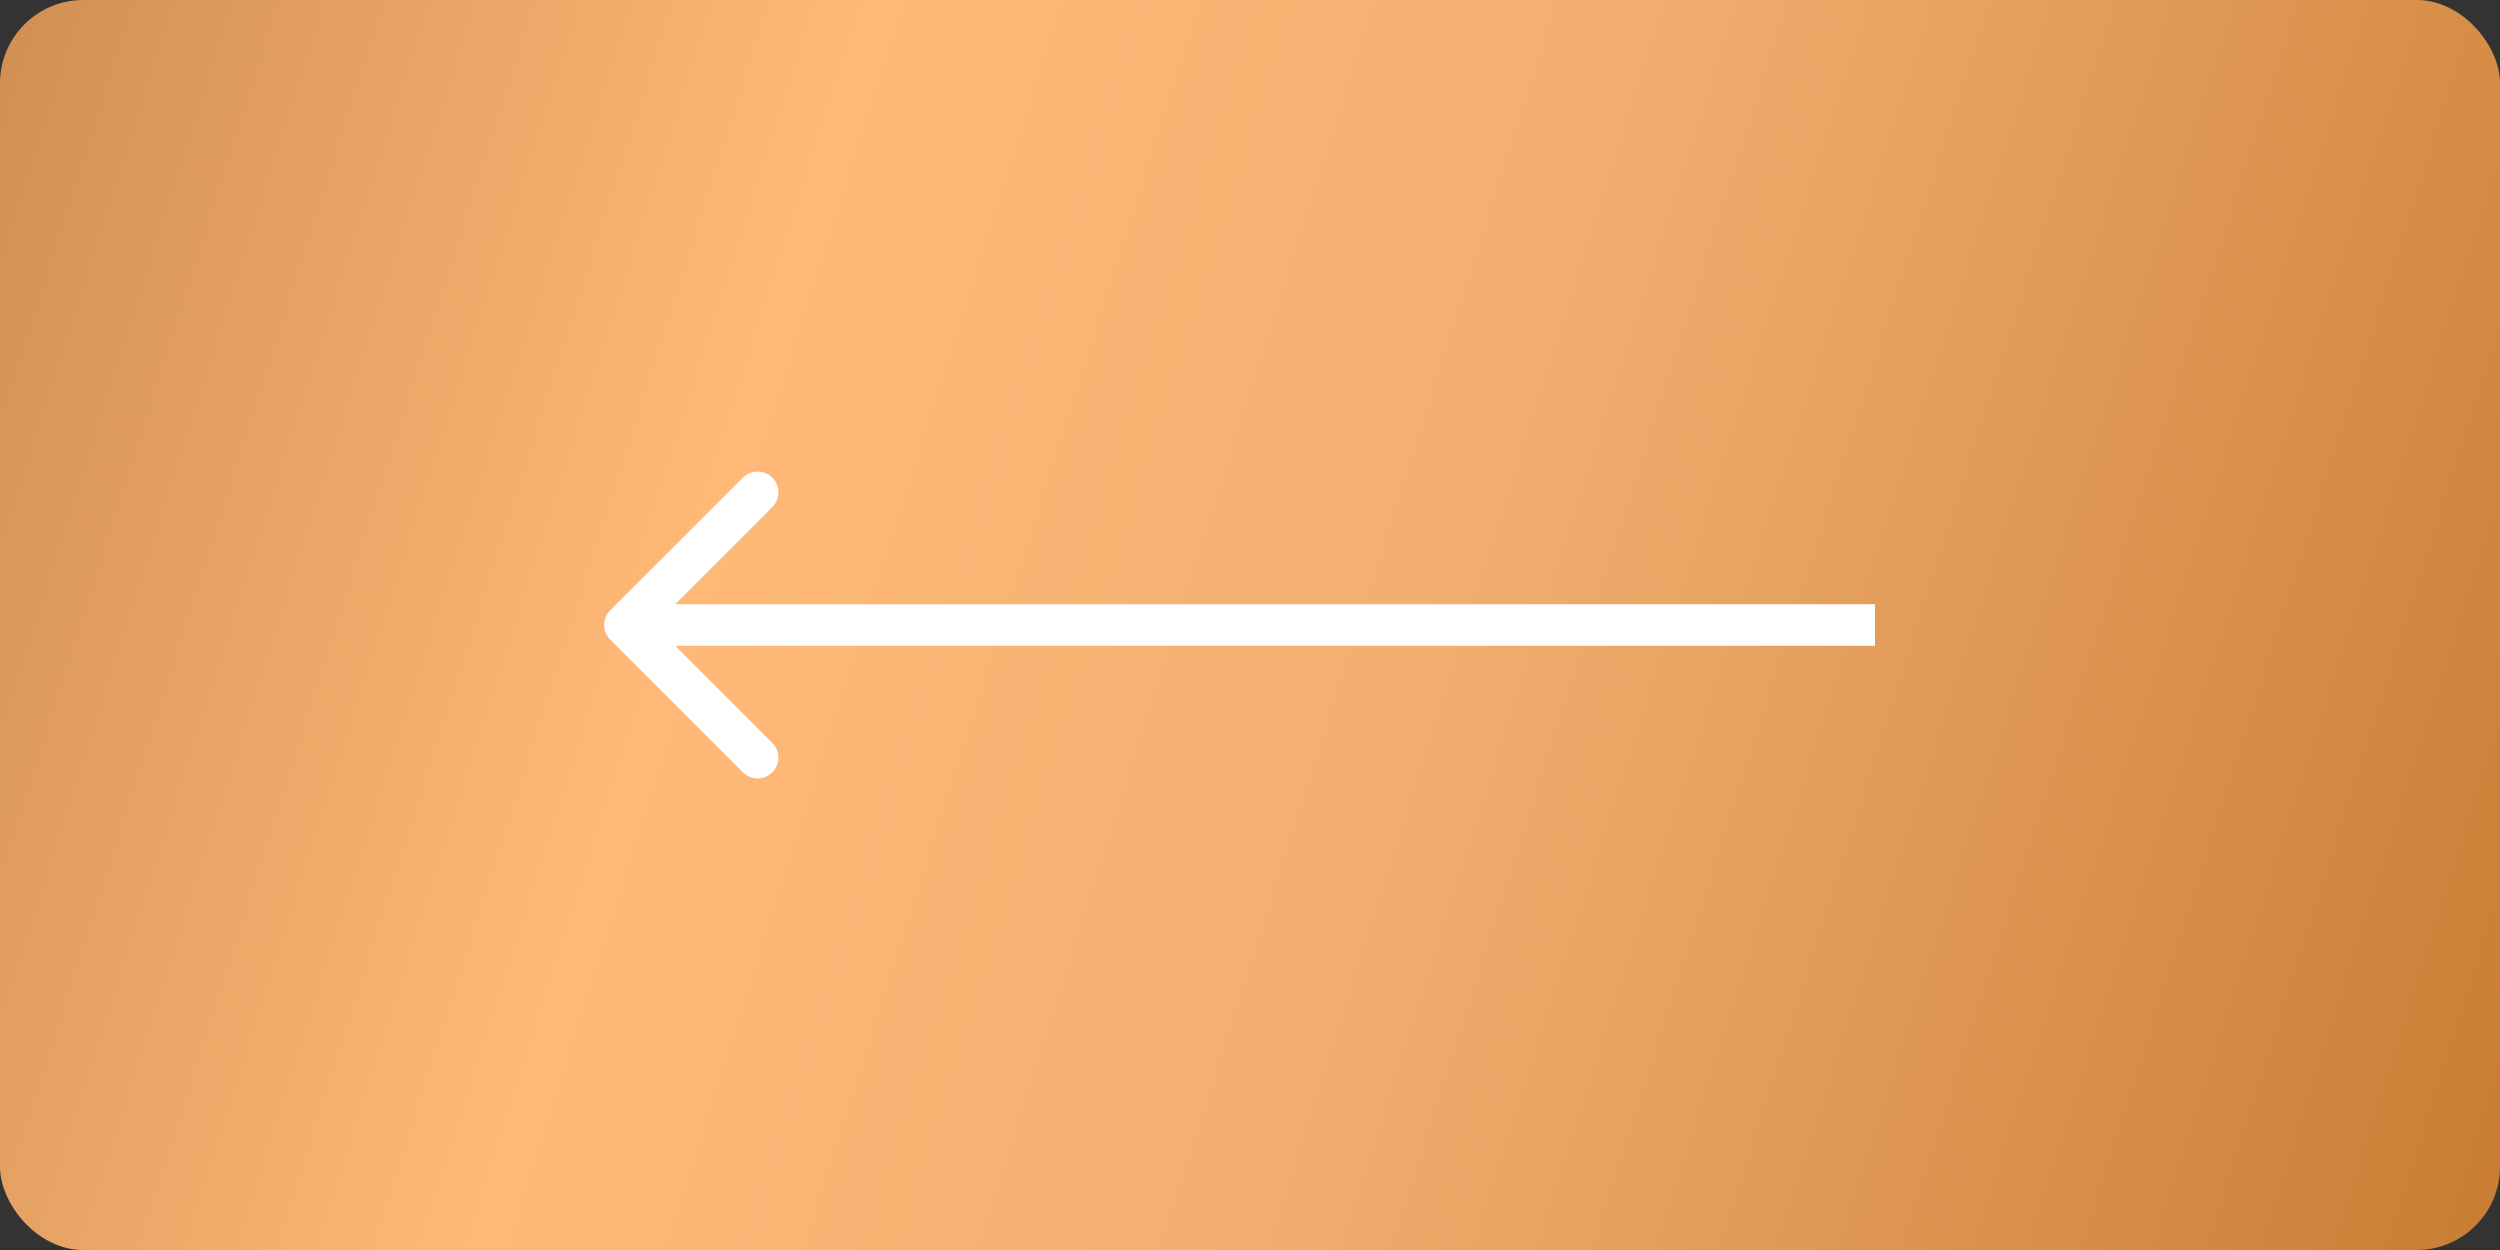
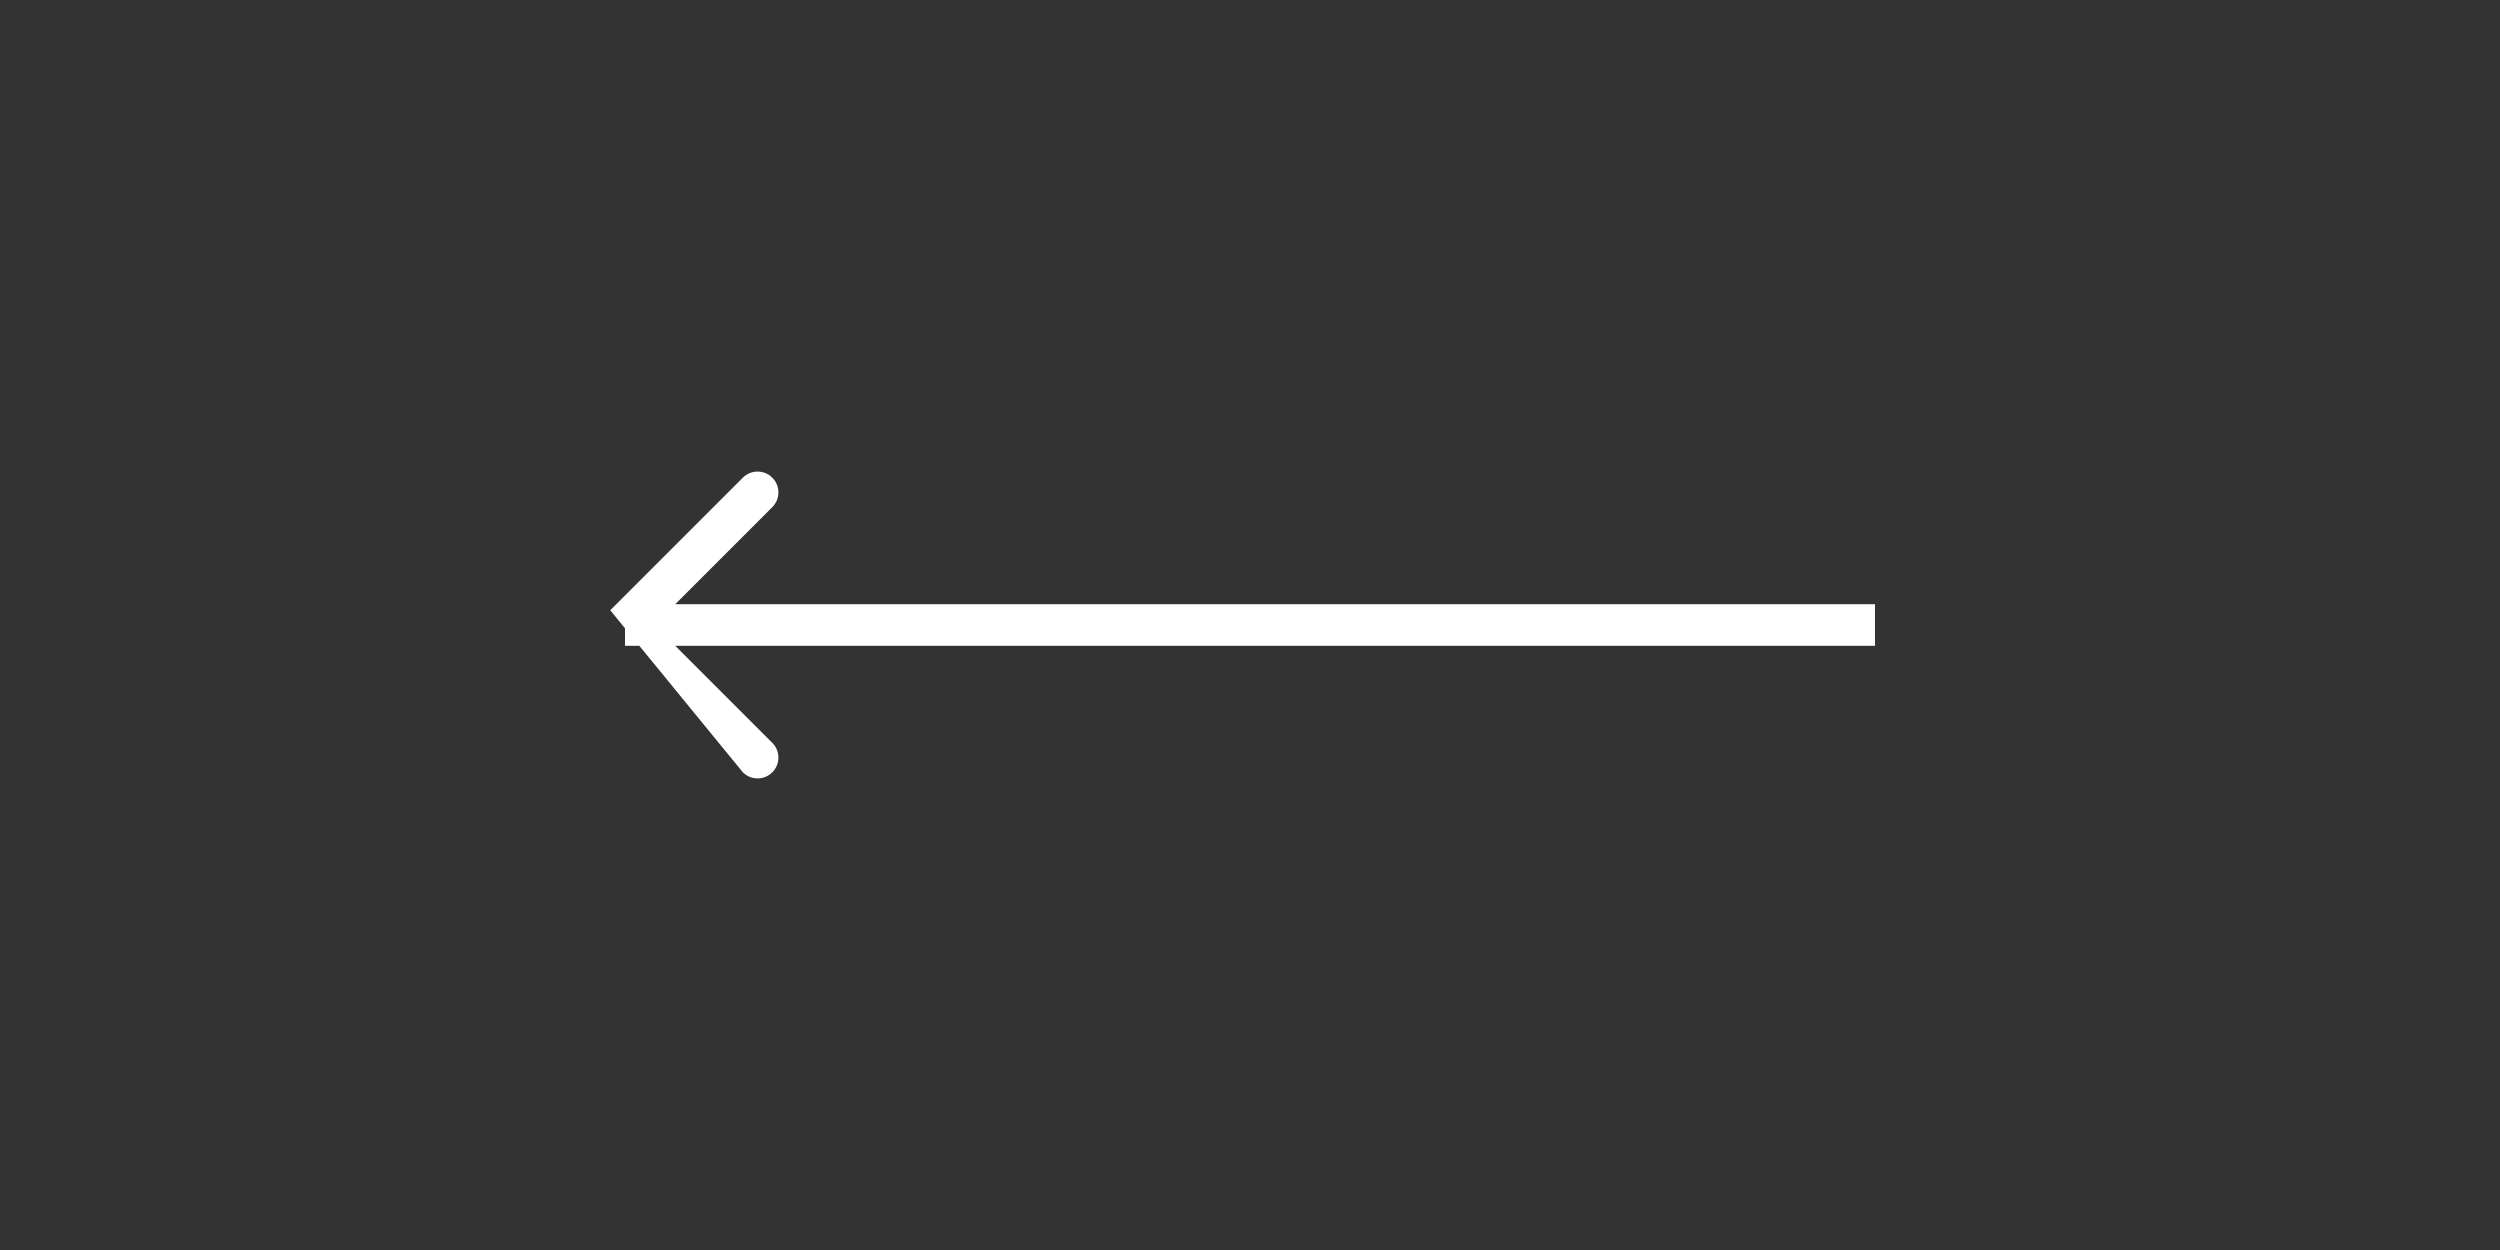
<svg xmlns="http://www.w3.org/2000/svg" width="60" height="30" viewBox="0 0 60 30" fill="none">
  <rect x="0" y="0" width="60" height="30" fill="#333333" stroke="none" />
-   <rect width="60" height="30" rx="2" fill="url(#paint0_linear_120_689)" />
-   <path d="M14.646 14.646C14.451 14.842 14.451 15.158 14.646 15.354L17.828 18.535C18.024 18.731 18.34 18.731 18.535 18.535C18.731 18.34 18.731 18.024 18.535 17.828L15.707 15L18.535 12.172C18.731 11.976 18.731 11.66 18.535 11.464C18.34 11.269 18.024 11.269 17.828 11.464L14.646 14.646ZM45 14.5L15 14.5L15 15.5L45 15.5L45 14.5Z" fill="white" />
+   <path d="M14.646 14.646L17.828 18.535C18.024 18.731 18.34 18.731 18.535 18.535C18.731 18.34 18.731 18.024 18.535 17.828L15.707 15L18.535 12.172C18.731 11.976 18.731 11.66 18.535 11.464C18.34 11.269 18.024 11.269 17.828 11.464L14.646 14.646ZM45 14.5L15 14.5L15 15.5L45 15.5L45 14.5Z" fill="white" />
  <defs>
    <linearGradient id="paint0_linear_120_689" x1="-6.14" y1="-20.217" x2="69.529" y2="3.839" gradientUnits="userSpaceOnUse">
      <stop stop-color="#E69C54" />
      <stop offset="0" stop-color="#B4773B" />
      <stop offset="0.401" stop-color="#FFB877" />
      <stop offset="0.625" stop-color="#F2AE70" />
      <stop offset="1" stop-color="#C77B31" />
    </linearGradient>
  </defs>
</svg>